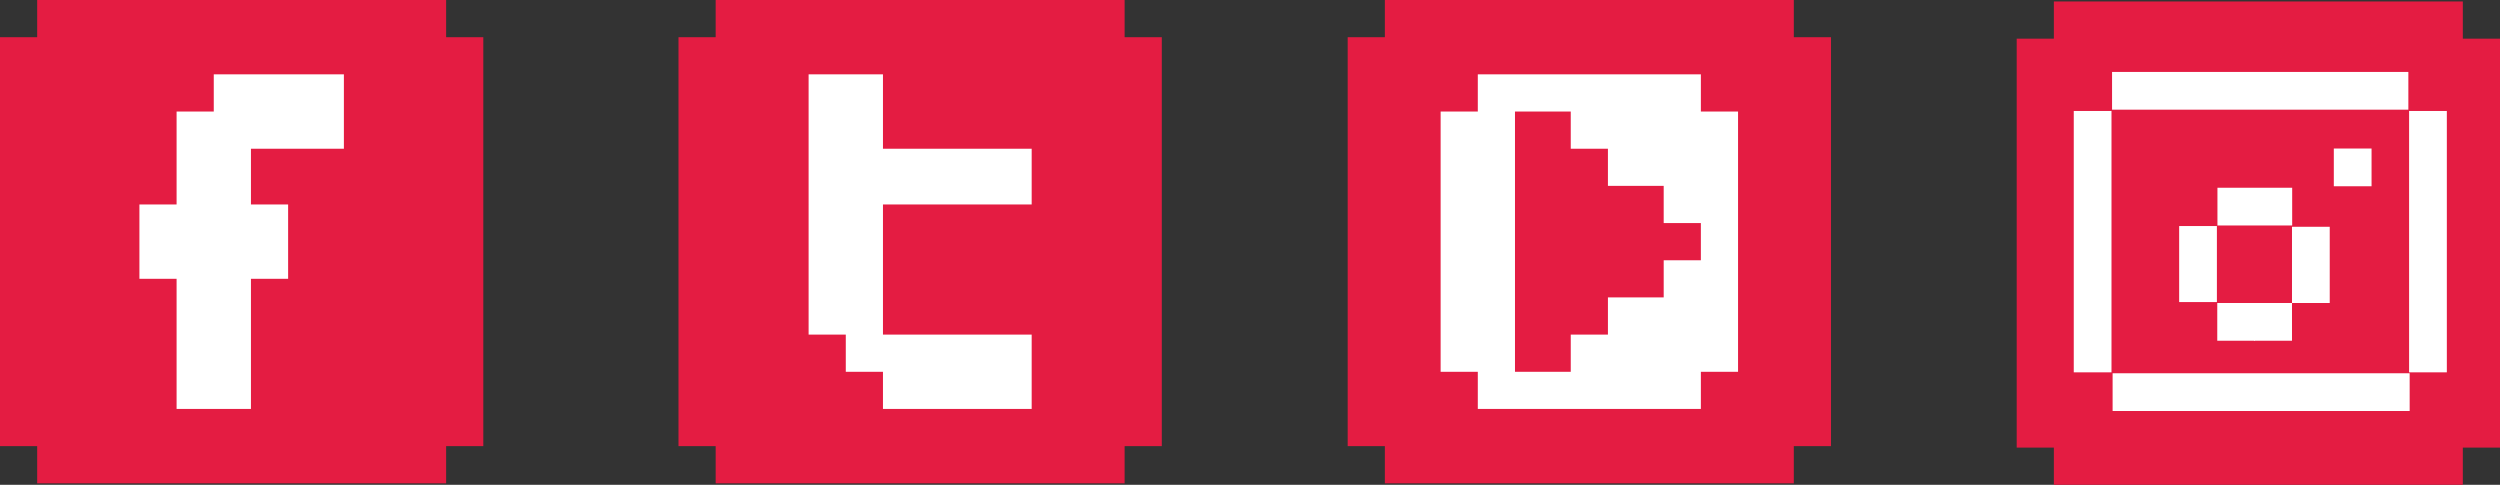
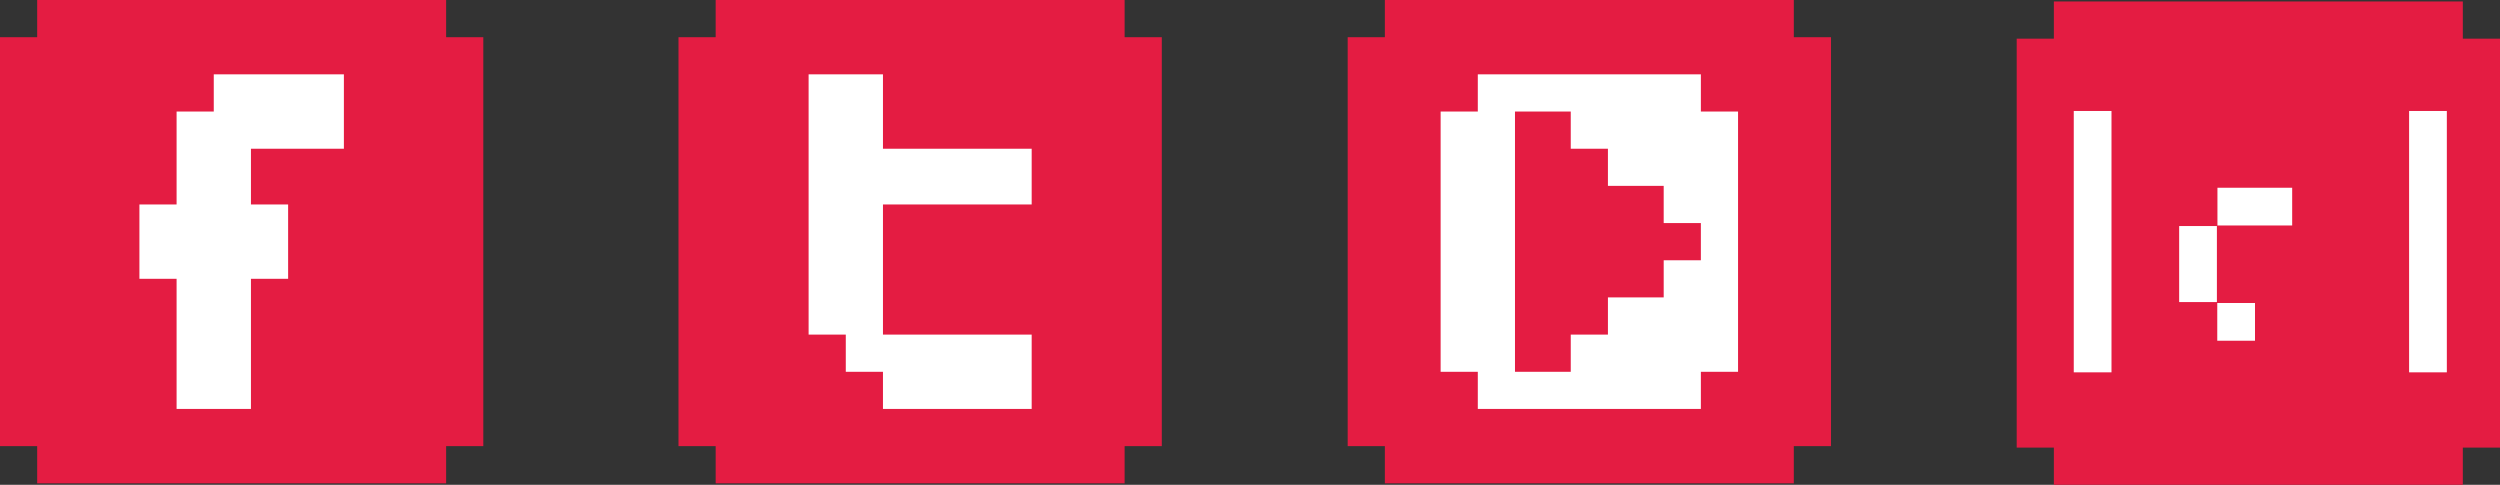
<svg xmlns="http://www.w3.org/2000/svg" id="Layer_1" data-name="Layer 1" viewBox="0 0 134.49 26.08">
  <rect x="0" y="0" width="134.49" height="26.08" fill="#333333" stroke="none" />
  <title>fa-header-social-icons-inst</title>
  <path d="M113.16,3.08h22v2h2v22h-2v2h-22v-2h-2v-22h2Z" transform="translate(-2.67 -3)" style="fill:#e41c42;fill-rule:evenodd" />
  <path d="M4.67,3h22V5h2V27h-2v2h-22V27h-2V5h2Z" transform="translate(-2.67 -3)" style="fill:#e41c42;fill-rule:evenodd" />
  <path d="M41.17,3h22V5h2V27h-2v2h-22V27h-2V5h2Z" transform="translate(-2.67 -3)" style="fill:#e41c42;fill-rule:evenodd" />
  <path d="M77.17,3h22V5h2V27h-2v2h-22V27h-2V5h2Z" transform="translate(-2.67 -3)" style="fill:#e41c42;fill-rule:evenodd" />
  <path d="M14.17,7h7v4h-5v3h2v4h-2v7h-4V18h-2V14h2V9h2Z" transform="translate(-2.67 -3)" style="fill:#fff;fill-rule:evenodd" />
  <path d="M46.17,7h4v4h8v3h-8v7h8v4h-8V23h-2V21h-2Z" transform="translate(-2.67 -3)" style="fill:#fff;fill-rule:evenodd" />
  <path d="M94.17,9V7h-12V9h-2V23h2v2h12V23h2V9Zm0,8h-2v2h-3v2h-2v2h-3V9h3v2h2v2h3v2h2Z" transform="translate(-2.67 -3)" style="fill:#fff;fill-rule:evenodd" />
-   <rect x="113.65" y="20.08" width="15.98" height="2.03" style="fill:#fff" />
-   <rect x="113.62" y="3.87" width="15.94" height="2.03" style="fill:#fff" />
  <rect x="119.29" y="10.1" width="4.02" height="2.03" style="fill:#fff" />
  <rect x="117.23" y="12.16" width="2.03" height="4.09" style="fill:#fff" />
  <rect x="119.28" y="16.3" width="2.03" height="2.03" style="fill:#fff" />
-   <rect x="121.27" y="16.3" width="2.03" height="2.03" style="fill:#fff" />
-   <rect x="123.3" y="12.2" width="2.03" height="4.1" style="fill:#fff" />
-   <rect x="125.55" y="7.99" width="2.03" height="2.03" style="fill:#fff" />
  <rect x="111.56" y="5.97" width="2.03" height="14.06" style="fill:#fff" />
  <rect x="129.6" y="5.97" width="2.03" height="14.06" style="fill:#fff" />
</svg>